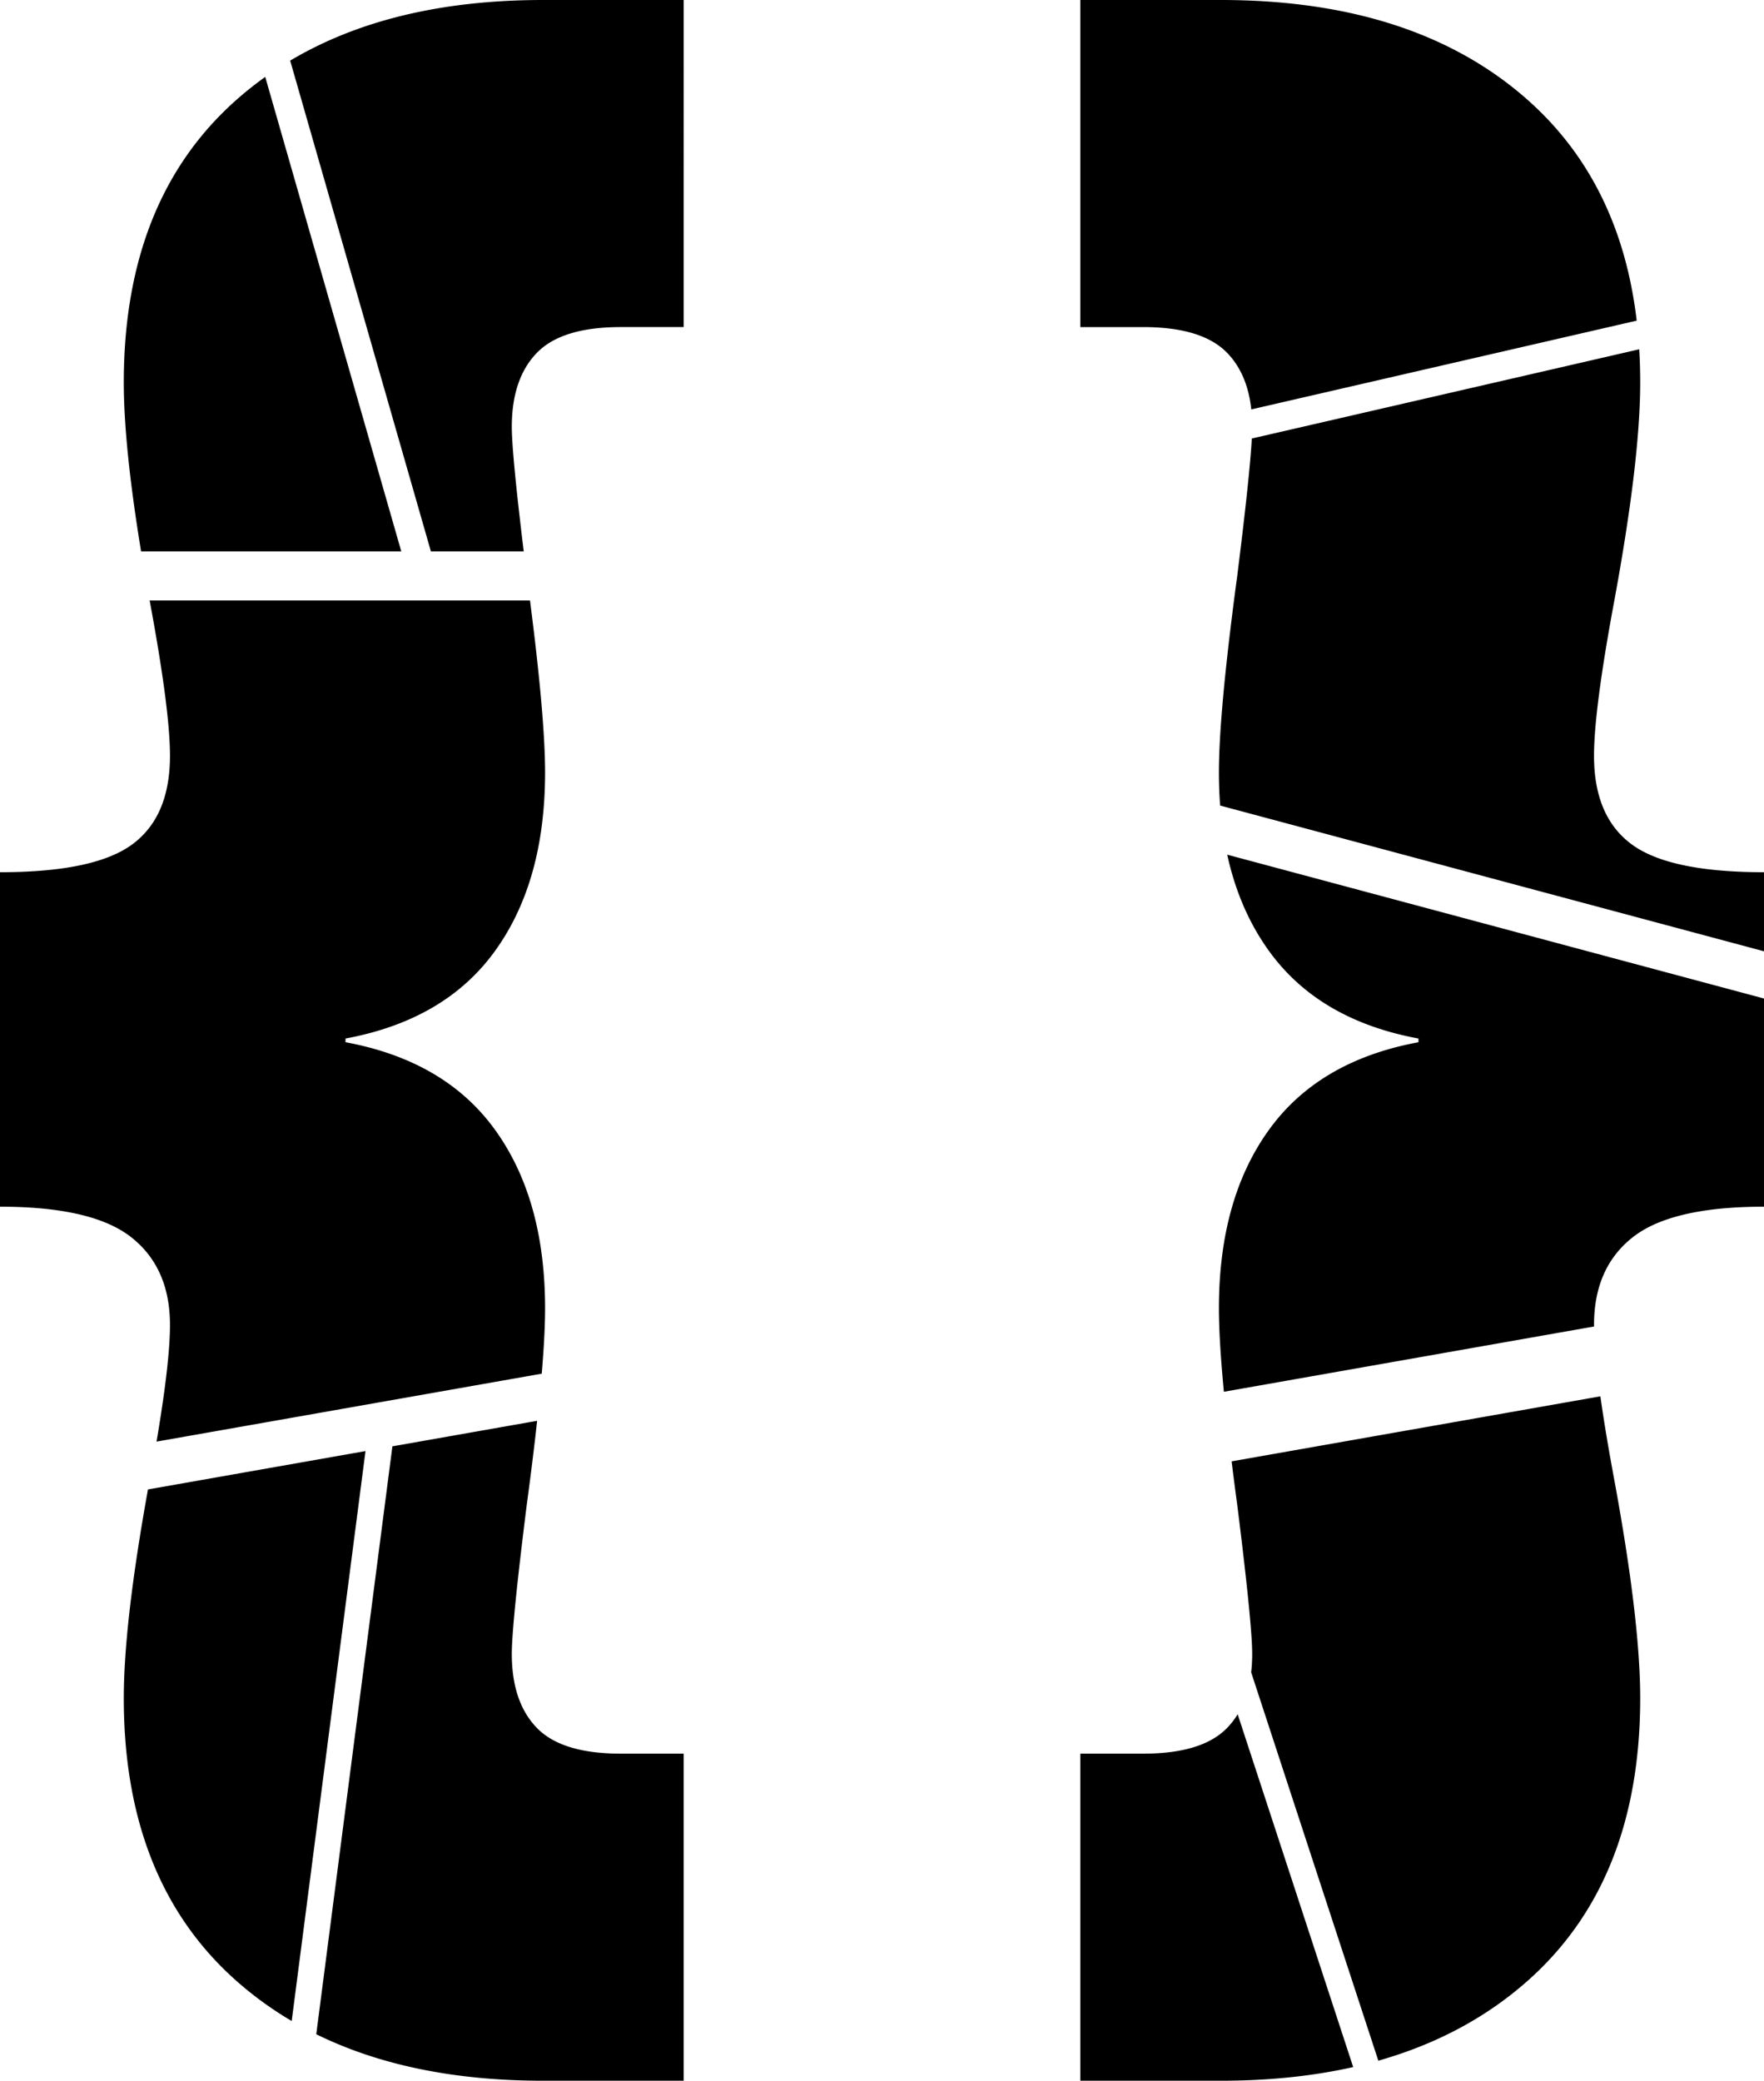
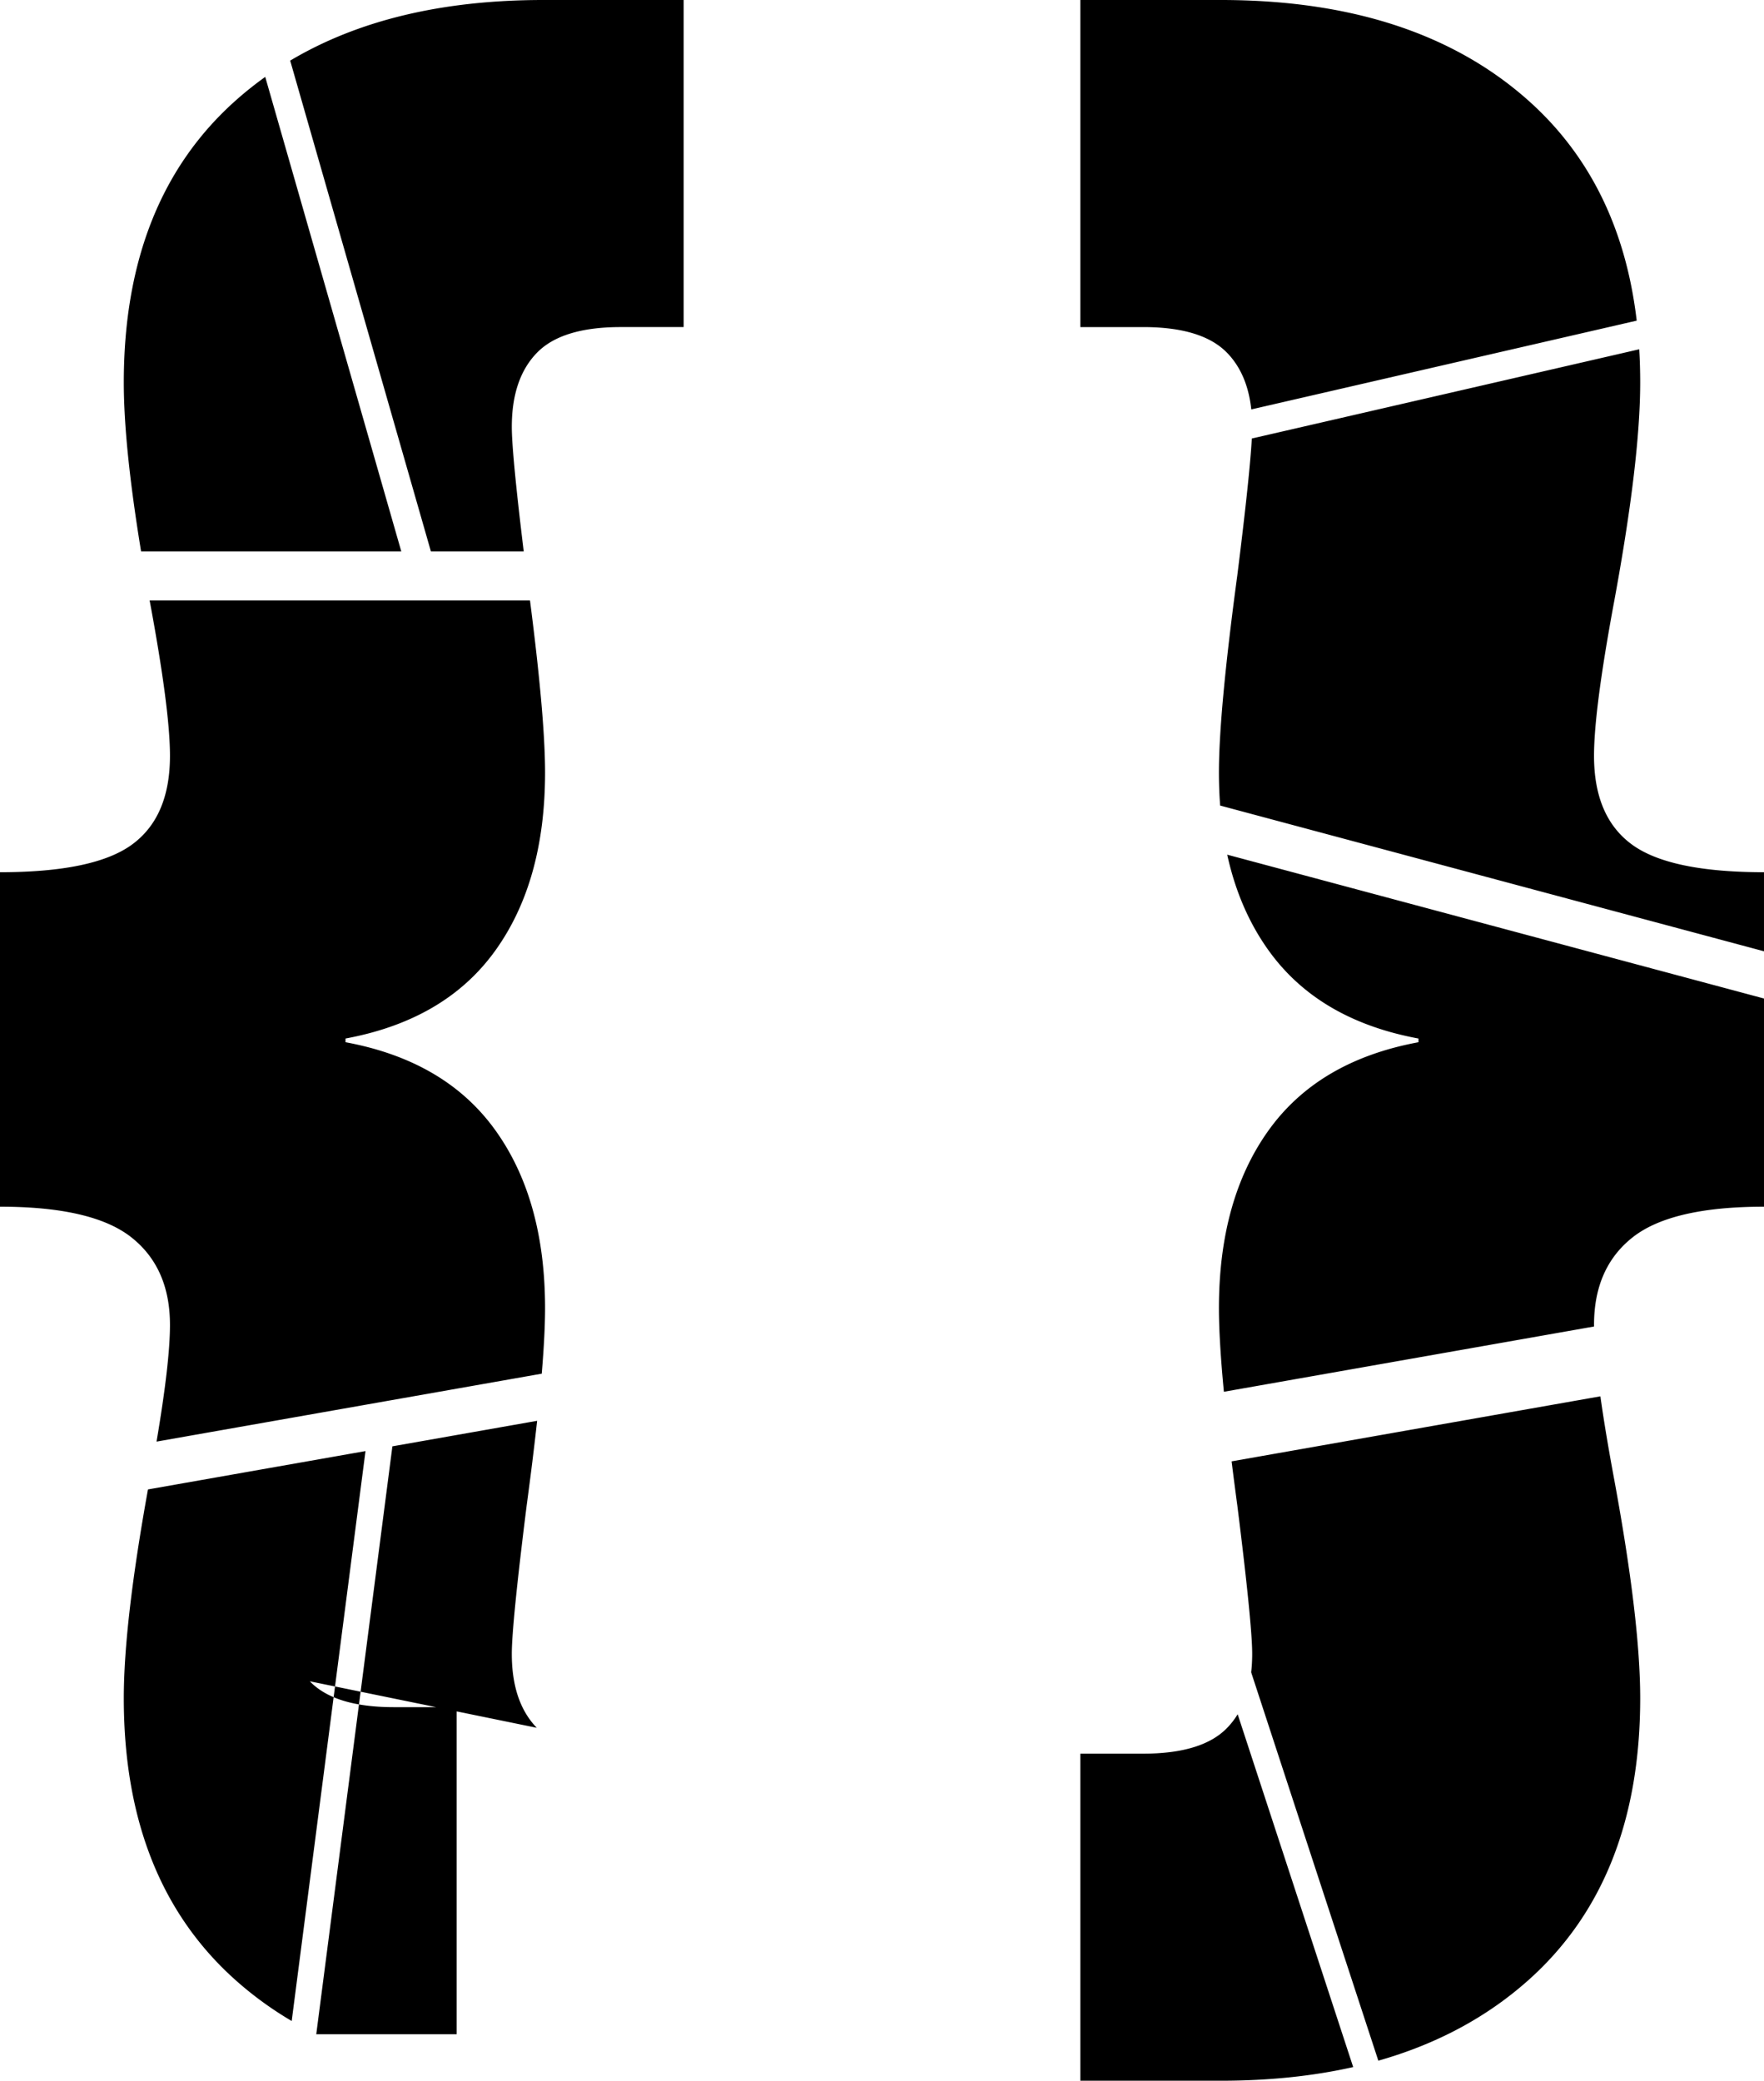
<svg xmlns="http://www.w3.org/2000/svg" width="2543.56" height="3000">
-   <path d="M621.32 795.01h133.85c-11.46-94.18-17.18-154.05-17.18-179.56 0-46.16 11.98-81.69 35.98-106.55 23.96-24.86 64.37-37.33 121.23-37.33h90.58V0H783.29C637.93 0 516.31 29.14 418.42 87.4l202.91 707.61ZM578.62 795.01 382.45 110.88A506.702 506.702 0 0 0 341 143.87c-108.35 95.92-162.5 231.82-162.5 407.66 0 60.97 8.31 142.15 24.93 243.49h375.2ZM527.03 2092.16l-313.67 55.31c-23.24 128.57-34.86 228.93-34.86 301.04 0 175.83 54.16 311.71 162.5 407.62 24.53 21.71 51.07 40.96 79.6 57.76l106.42-821.73ZM245.09 1910.31c0 36.12-6.46 92.18-19.37 168.2l555.43-97.94c3.19-37.95 4.8-69.39 4.8-94.26 0-104.78-23.99-190.45-71.95-257.07-47.96-66.62-119.88-108.8-215.79-126.56v-5.33c95.92-17.76 167.84-59.94 215.79-126.56 47.96-66.62 71.95-152.32 71.95-257.1 0-52.92-7.26-135.61-21.74-247.98H215.76c.01.06.02.13.04.19 19.53 104.81 29.29 179.4 29.29 223.79 0 58.62-18.21 101.25-54.61 127.91-36.43 26.66-99.9 39.96-190.48 39.96v482.24c88.78 0 151.84 14.68 189.13 43.97 37.29 29.3 55.96 71.47 55.96 126.53ZM773.97 2491.13c-23.99-24.86-35.98-60.39-35.98-106.58 0-28.4 7.1-99.45 21.33-213.16 6.11-45.28 11.17-86.23 15.18-122.87l-208.7 36.8-109.78 847.65c90.89 44.68 199.97 67.03 327.26 67.03h202.49v-471.58h-90.58c-56.86 0-97.26-12.43-121.23-37.29ZM1784.23 828.61c-17.73 131.44-26.63 226.49-26.63 285.08 0 16.39.59 32.31 1.76 47.76l784.19 210.12v-114.01c-90.58 0-154.06-13.3-190.48-39.96-36.39-26.66-54.61-69.29-54.61-127.91 0-44.39 9.77-118.98 29.29-223.79 24.86-134.98 37.29-239.79 37.29-314.37 0-16.32-.47-32.3-1.4-47.94l-558.63 128.66c-1.9 35.31-8.82 100.75-20.79 196.36ZM2298.47 1910.31c0-55.06 18.66-97.23 55.96-126.53 37.29-29.29 100.35-43.97 189.13-43.97v-300.15l-774-207.39c11.58 52.87 31.58 99.05 60 138.53 47.96 66.62 119.88 108.8 215.79 126.56v5.33c-95.92 17.76-167.84 59.94-215.79 126.56-47.96 66.62-71.95 152.29-71.95 257.07 0 30.36 2.39 70.49 7.15 120.34l533.73-94.11c0-.74-.01-1.5-.01-2.23ZM1784.64 2471.61c-4.34 7.1-9.35 13.61-15.05 19.52-23.96 24.86-64.37 37.29-121.23 37.29h-90.58V3000h202.49c68.99 0 132.63-6.57 190.93-19.7l-166.57-508.69ZM2307.64 2013.22l-531.75 93.76c2.52 20.41 5.3 41.86 8.34 64.4 14.23 113.71 21.33 184.76 21.33 213.16 0 9.3-.49 18.16-1.47 26.59l183.36 559.96c83.6-23.72 155.31-62.04 215.1-114.97 108.35-95.92 162.5-231.79 162.5-407.62 0-74.59-12.43-179.4-37.29-314.41-8.6-46.15-15.31-86.44-20.12-120.87ZM1769.59 508.9c19.44 20.14 30.99 47.28 34.68 81.4l555.74-128c-15.72-133.26-68.2-239.42-157.45-318.44C2094.21 47.96 1946.77 0 1760.27 0h-202.49v471.58h90.58c56.86 0 97.26 12.46 121.23 37.33Z" />
+   <path d="M621.32 795.01h133.85c-11.46-94.18-17.18-154.05-17.18-179.56 0-46.16 11.98-81.69 35.98-106.55 23.96-24.86 64.37-37.33 121.23-37.33h90.58V0H783.29C637.93 0 516.31 29.14 418.42 87.4l202.91 707.61ZM578.62 795.01 382.45 110.88A506.702 506.702 0 0 0 341 143.87c-108.35 95.92-162.5 231.82-162.5 407.66 0 60.97 8.31 142.15 24.93 243.49h375.2ZM527.03 2092.16l-313.67 55.31c-23.24 128.57-34.86 228.93-34.86 301.04 0 175.83 54.16 311.71 162.5 407.62 24.53 21.71 51.07 40.96 79.6 57.76l106.42-821.73ZM245.09 1910.31c0 36.12-6.46 92.18-19.37 168.2l555.43-97.94c3.19-37.95 4.8-69.39 4.8-94.26 0-104.78-23.99-190.45-71.95-257.07-47.96-66.62-119.88-108.8-215.79-126.56v-5.33c95.92-17.76 167.84-59.94 215.79-126.56 47.96-66.62 71.95-152.32 71.95-257.1 0-52.92-7.26-135.61-21.74-247.98H215.76c.01.06.02.13.04.19 19.53 104.81 29.29 179.4 29.29 223.79 0 58.62-18.21 101.25-54.61 127.91-36.43 26.66-99.9 39.96-190.48 39.96v482.24c88.78 0 151.84 14.68 189.13 43.97 37.29 29.3 55.96 71.47 55.96 126.53ZM773.97 2491.13c-23.99-24.86-35.98-60.39-35.98-106.58 0-28.4 7.1-99.45 21.33-213.16 6.11-45.28 11.17-86.23 15.18-122.87l-208.7 36.8-109.78 847.65h202.49v-471.58h-90.58c-56.86 0-97.26-12.43-121.23-37.29ZM1784.23 828.61c-17.73 131.44-26.63 226.49-26.63 285.08 0 16.39.59 32.31 1.76 47.76l784.19 210.12v-114.01c-90.58 0-154.06-13.3-190.48-39.96-36.39-26.66-54.61-69.29-54.61-127.91 0-44.39 9.77-118.98 29.29-223.79 24.86-134.98 37.29-239.79 37.29-314.37 0-16.32-.47-32.3-1.4-47.94l-558.63 128.66c-1.9 35.31-8.82 100.75-20.79 196.36ZM2298.47 1910.31c0-55.06 18.66-97.23 55.96-126.53 37.29-29.29 100.35-43.97 189.13-43.97v-300.15l-774-207.39c11.58 52.87 31.58 99.05 60 138.53 47.96 66.62 119.88 108.8 215.79 126.56v5.33c-95.92 17.76-167.84 59.94-215.79 126.56-47.96 66.62-71.95 152.29-71.95 257.07 0 30.36 2.39 70.49 7.15 120.34l533.73-94.11c0-.74-.01-1.5-.01-2.23ZM1784.64 2471.61c-4.34 7.1-9.35 13.61-15.05 19.52-23.96 24.86-64.37 37.29-121.23 37.29h-90.58V3000h202.49c68.99 0 132.63-6.57 190.93-19.7l-166.57-508.69ZM2307.64 2013.22l-531.75 93.76c2.52 20.41 5.3 41.86 8.34 64.4 14.23 113.71 21.33 184.76 21.33 213.16 0 9.3-.49 18.16-1.47 26.59l183.36 559.96c83.6-23.72 155.31-62.04 215.1-114.97 108.35-95.92 162.5-231.79 162.5-407.62 0-74.59-12.43-179.4-37.29-314.41-8.6-46.15-15.31-86.44-20.12-120.87ZM1769.59 508.9c19.44 20.14 30.99 47.28 34.68 81.4l555.74-128c-15.72-133.26-68.2-239.42-157.45-318.44C2094.21 47.96 1946.77 0 1760.27 0h-202.49v471.58h90.58c56.86 0 97.26 12.46 121.23 37.33Z" />
</svg>